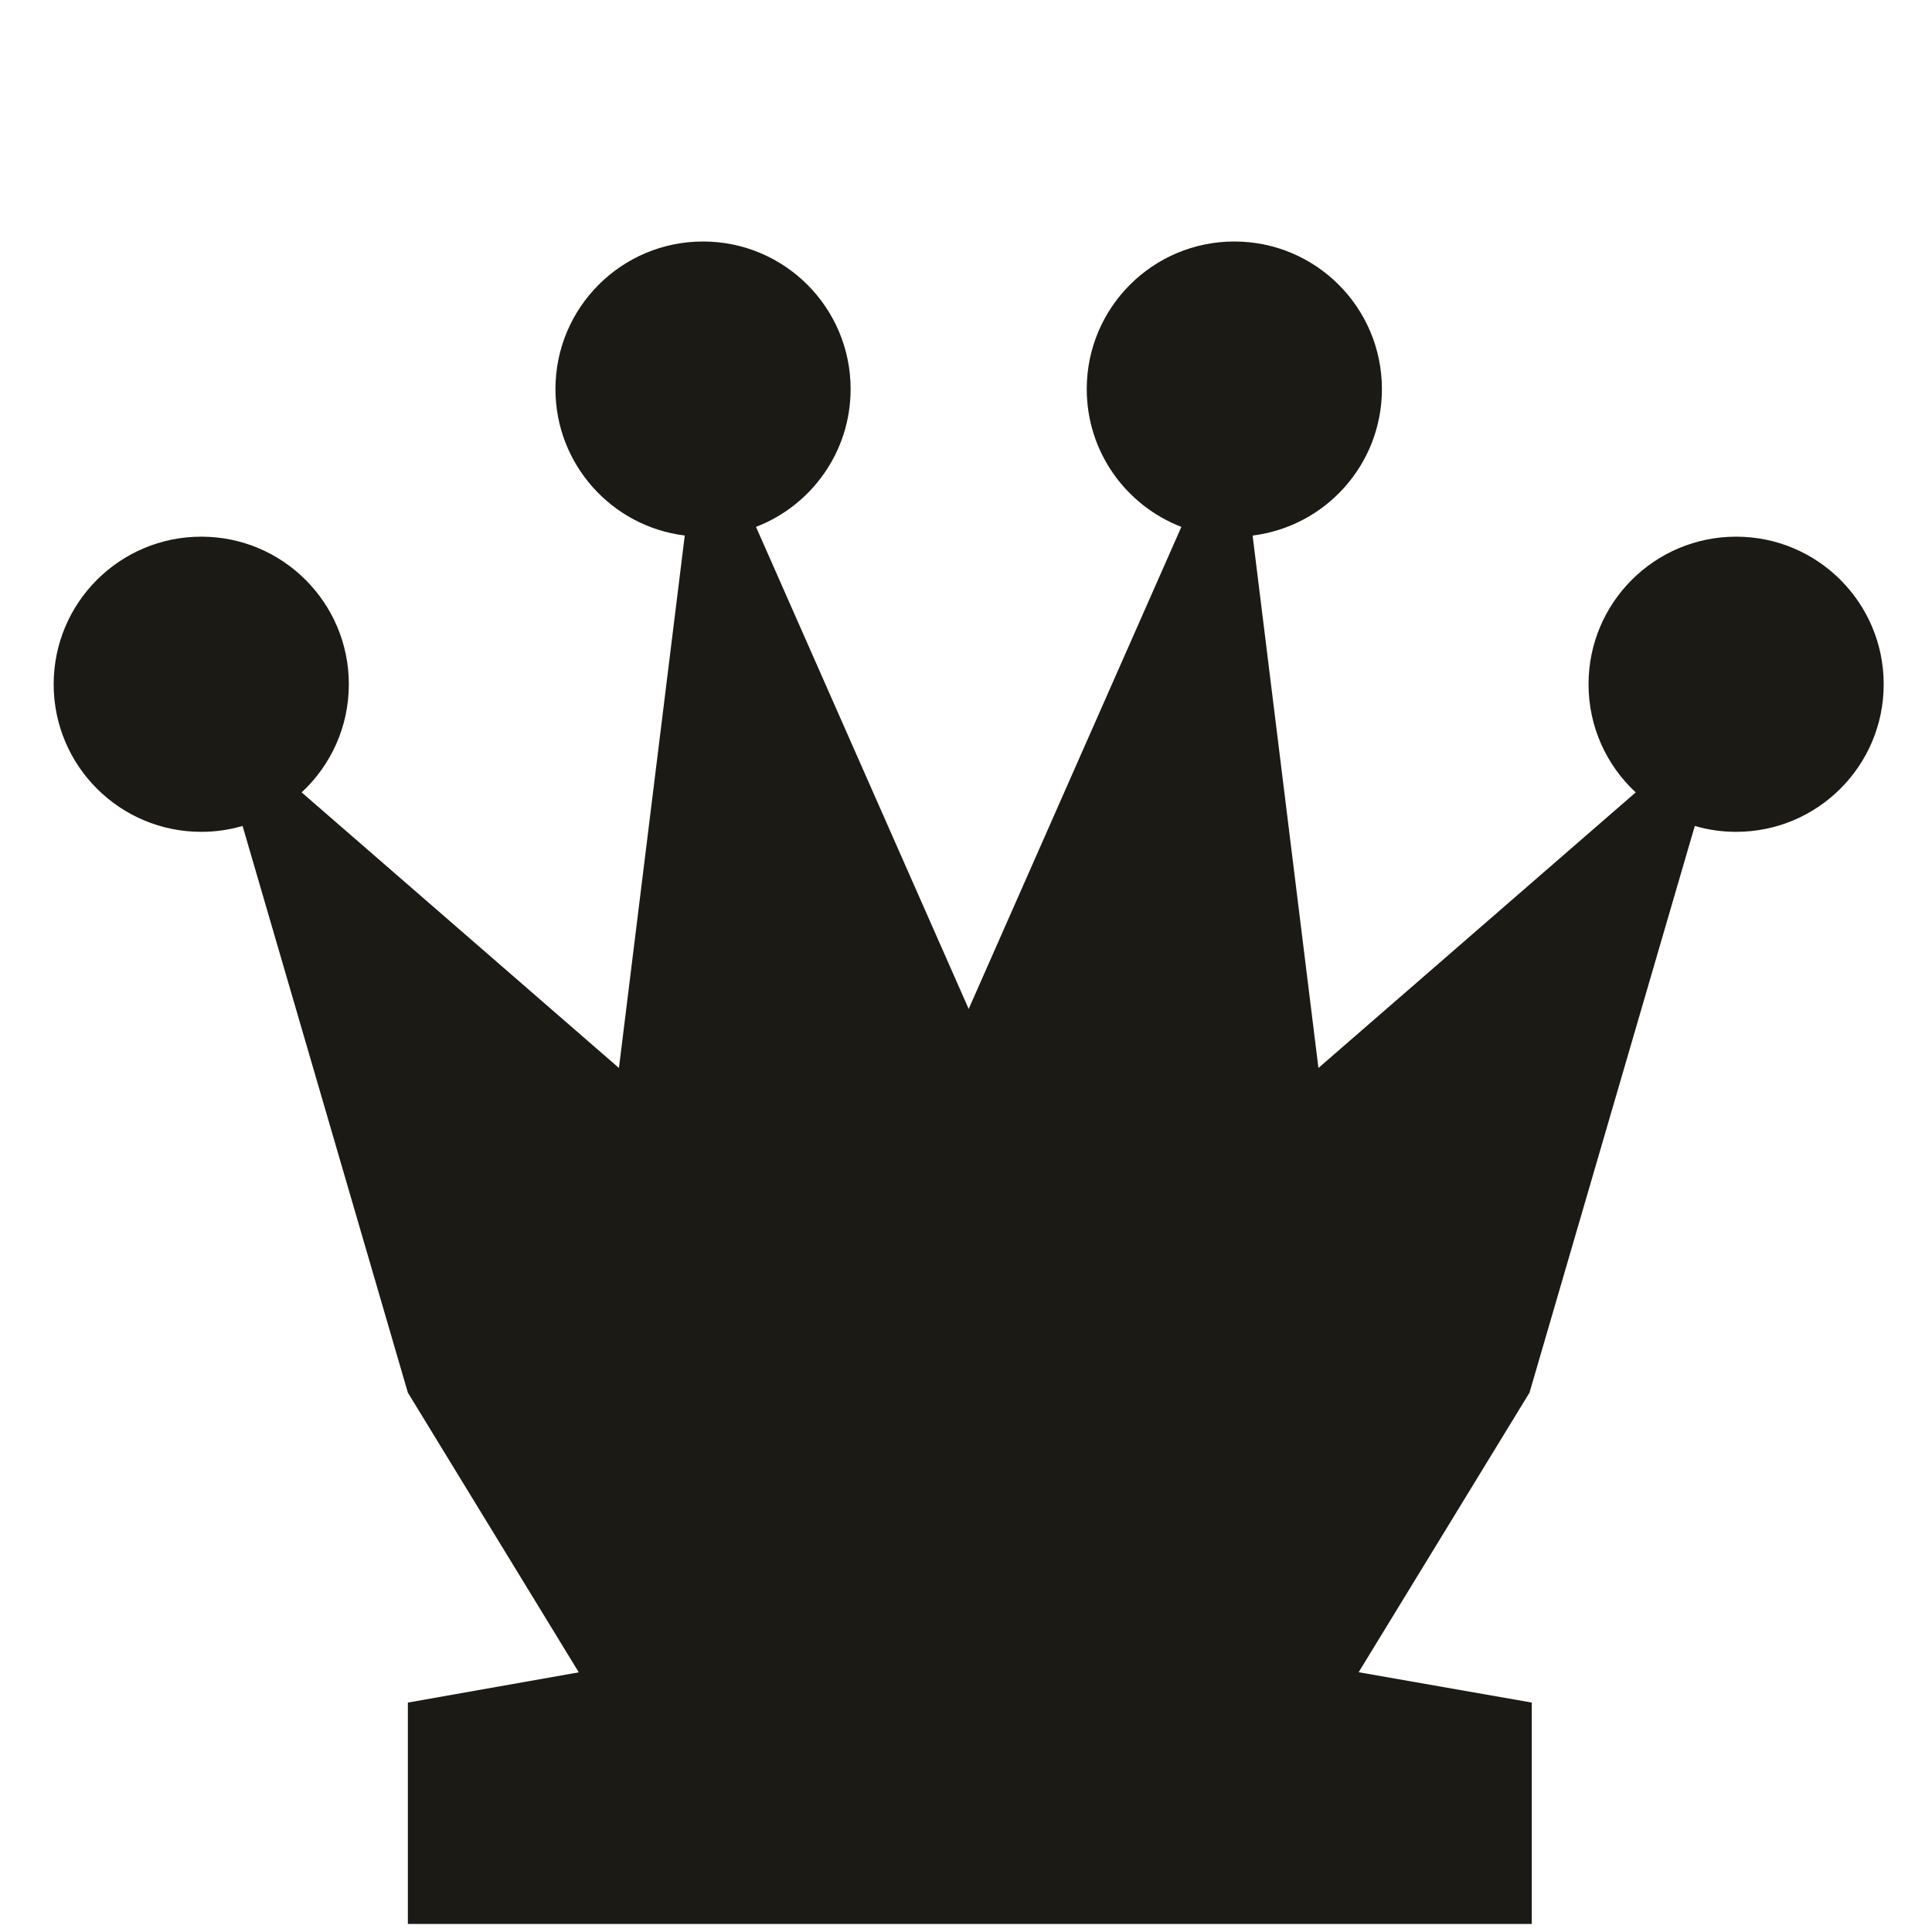
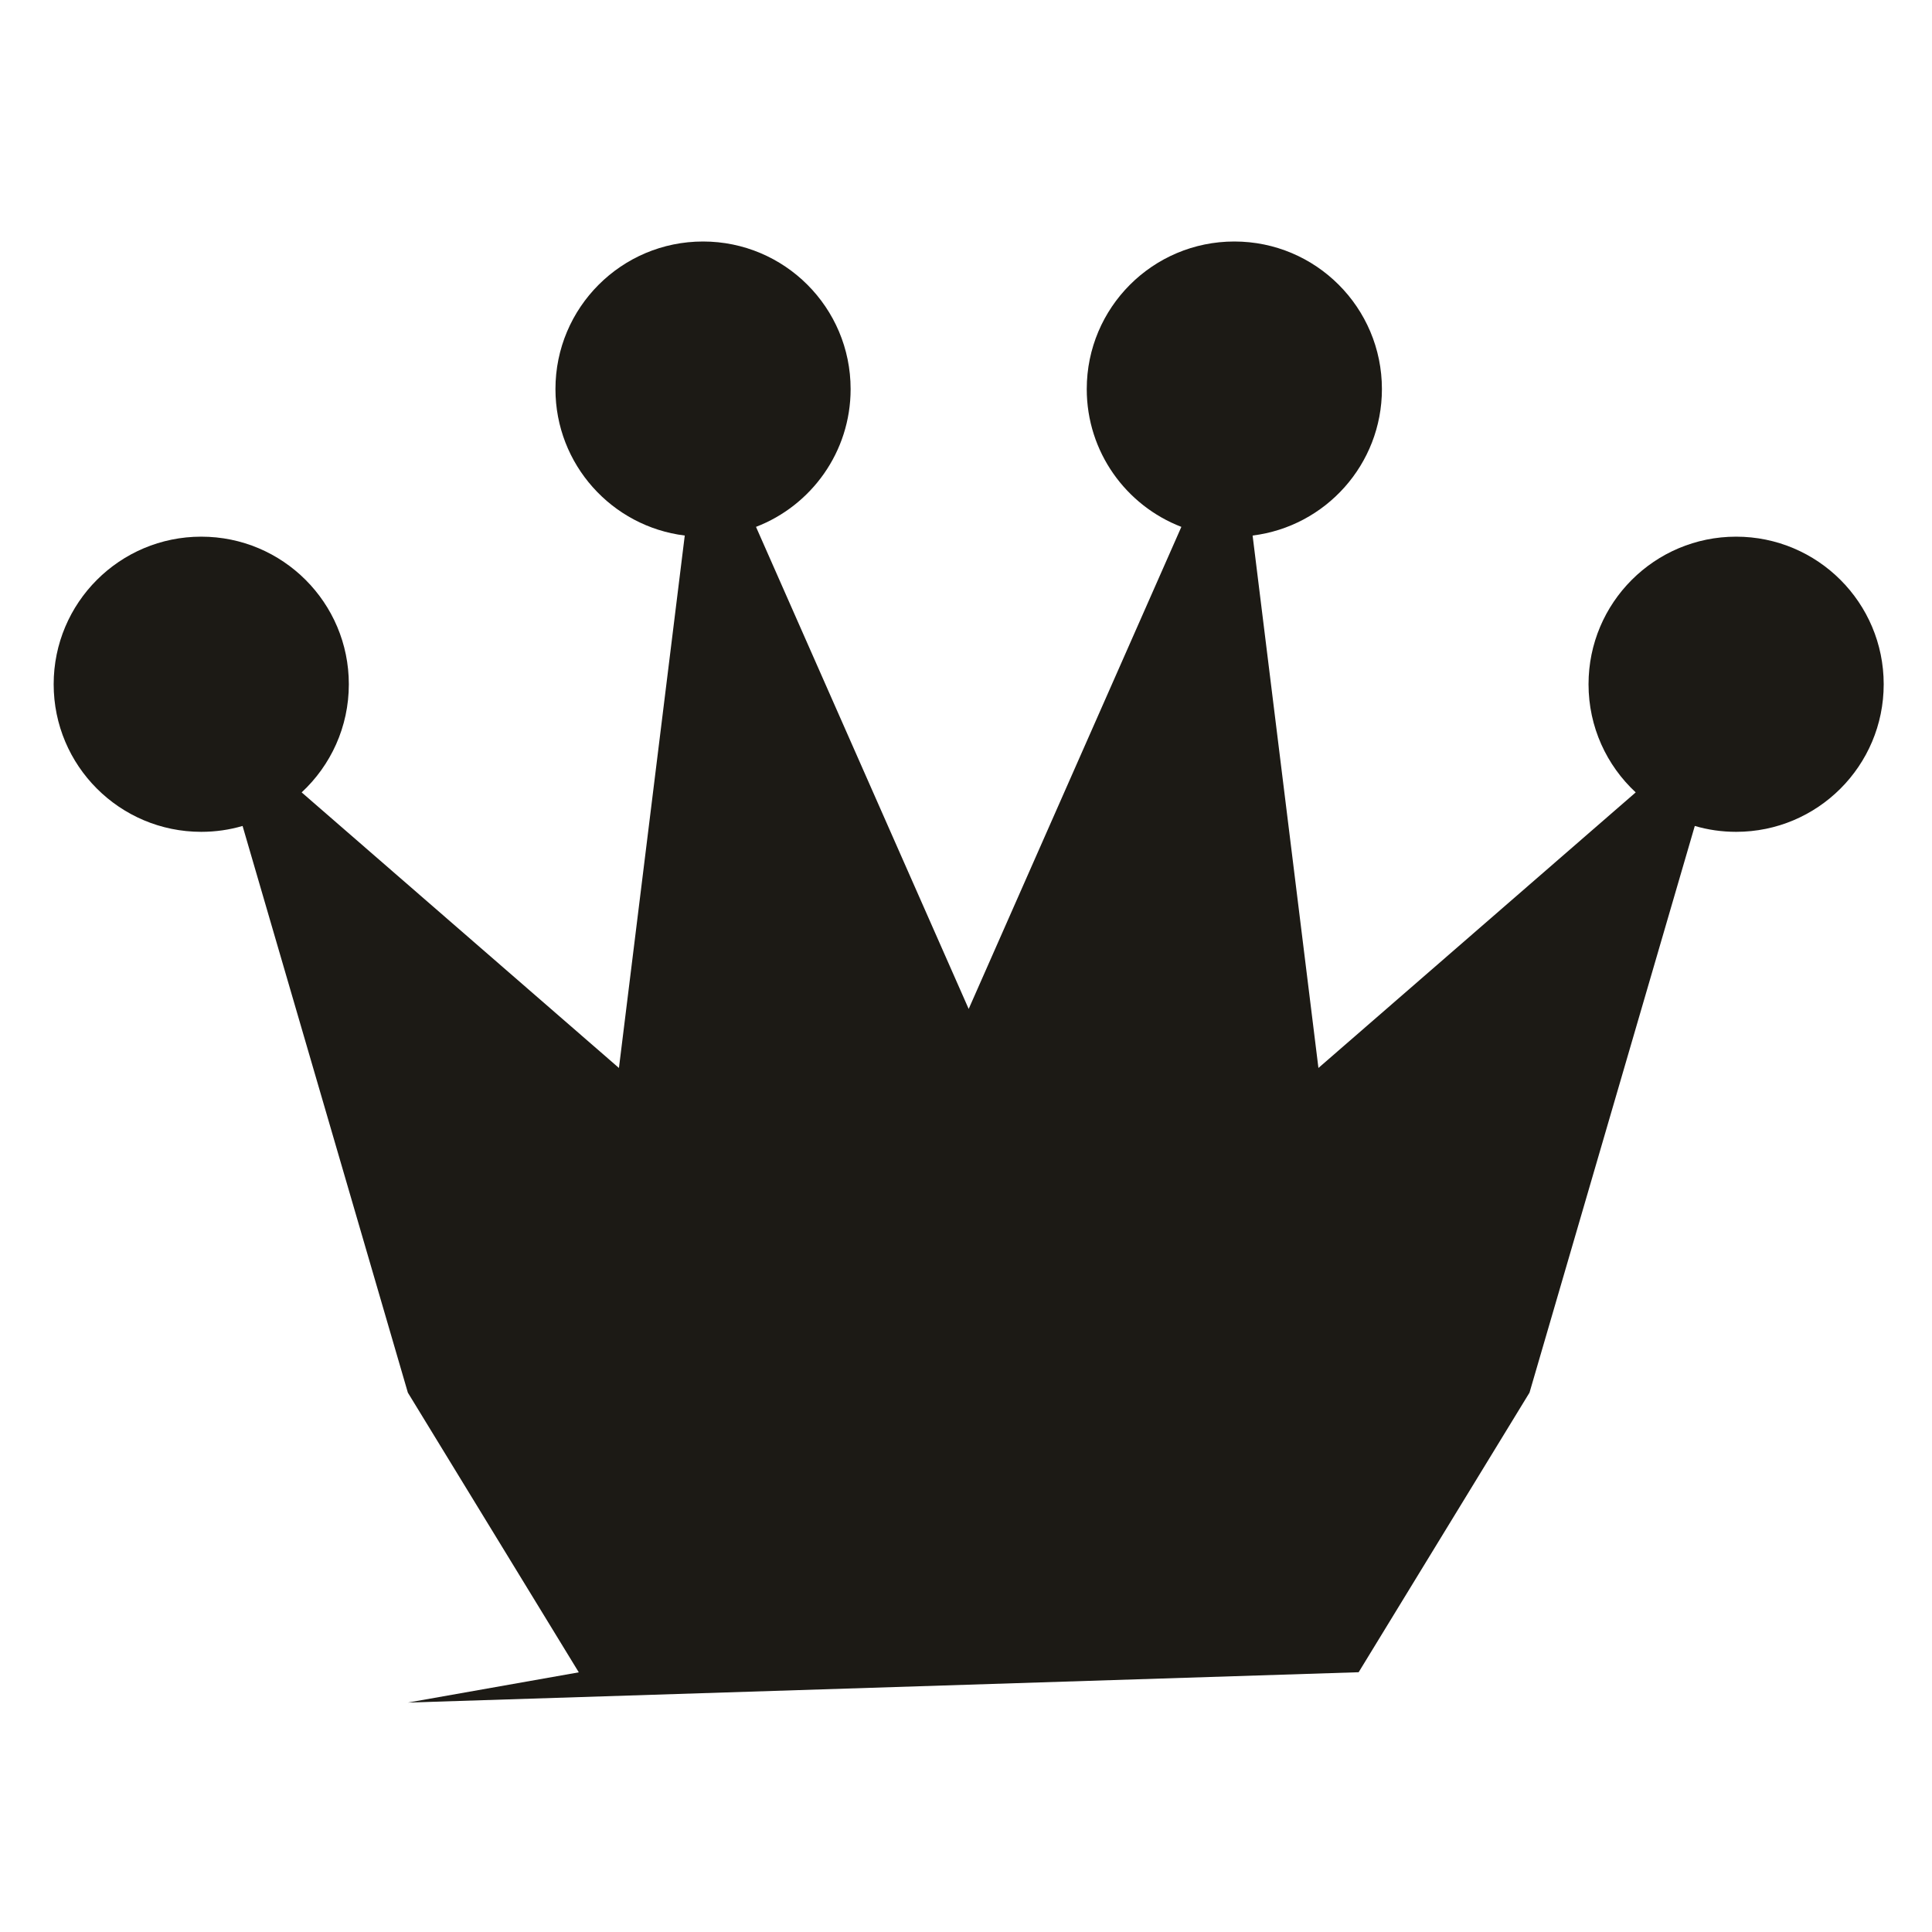
<svg xmlns="http://www.w3.org/2000/svg" width="72" height="72" viewBox="0 0 72 72" fill="none">
-   <path d="M28.174 19.635C30.236 18.842 31.7 16.842 31.7 14.5C31.7 11.462 29.238 9 26.2 9C23.162 9 20.7 11.462 20.7 14.5C20.7 17.307 22.803 19.623 25.519 19.958L23.066 39.8L11.242 29.53C12.324 28.526 13 27.092 13 25.5C13 22.462 10.538 20 7.5 20C4.462 20 2 22.462 2 25.5C2 28.538 4.462 31 7.5 31C8.035 31 8.552 30.924 9.04 30.781L15.2 51.9L21.57 62.323L15.2 63.45V71.7L57.085 71.7V63.45L50.633 62.319L57 51.9L63.16 30.781C63.648 30.924 64.165 31 64.7 31C67.738 31 70.2 28.538 70.2 25.5C70.2 22.462 67.738 20 64.7 20C61.662 20 59.2 22.462 59.2 25.5C59.2 27.092 59.876 28.526 60.958 29.53L49.134 39.8L46.681 19.958C49.397 19.623 51.5 17.307 51.5 14.5C51.5 11.462 49.038 9 46 9C42.962 9 40.5 11.462 40.5 14.5C40.5 16.842 41.964 18.842 44.026 19.635L36.1 37.6L28.174 19.635Z" fill="#1C1A15" />
+   <path d="M28.174 19.635C30.236 18.842 31.7 16.842 31.7 14.5C31.7 11.462 29.238 9 26.2 9C23.162 9 20.7 11.462 20.7 14.5C20.7 17.307 22.803 19.623 25.519 19.958L23.066 39.8L11.242 29.53C12.324 28.526 13 27.092 13 25.5C13 22.462 10.538 20 7.5 20C4.462 20 2 22.462 2 25.5C2 28.538 4.462 31 7.5 31C8.035 31 8.552 30.924 9.04 30.781L15.2 51.9L21.57 62.323L15.2 63.45V71.7V63.45L50.633 62.319L57 51.9L63.16 30.781C63.648 30.924 64.165 31 64.7 31C67.738 31 70.2 28.538 70.2 25.5C70.2 22.462 67.738 20 64.7 20C61.662 20 59.2 22.462 59.2 25.5C59.2 27.092 59.876 28.526 60.958 29.53L49.134 39.8L46.681 19.958C49.397 19.623 51.5 17.307 51.5 14.5C51.5 11.462 49.038 9 46 9C42.962 9 40.5 11.462 40.5 14.5C40.5 16.842 41.964 18.842 44.026 19.635L36.1 37.6L28.174 19.635Z" fill="#1C1A15" />
</svg>